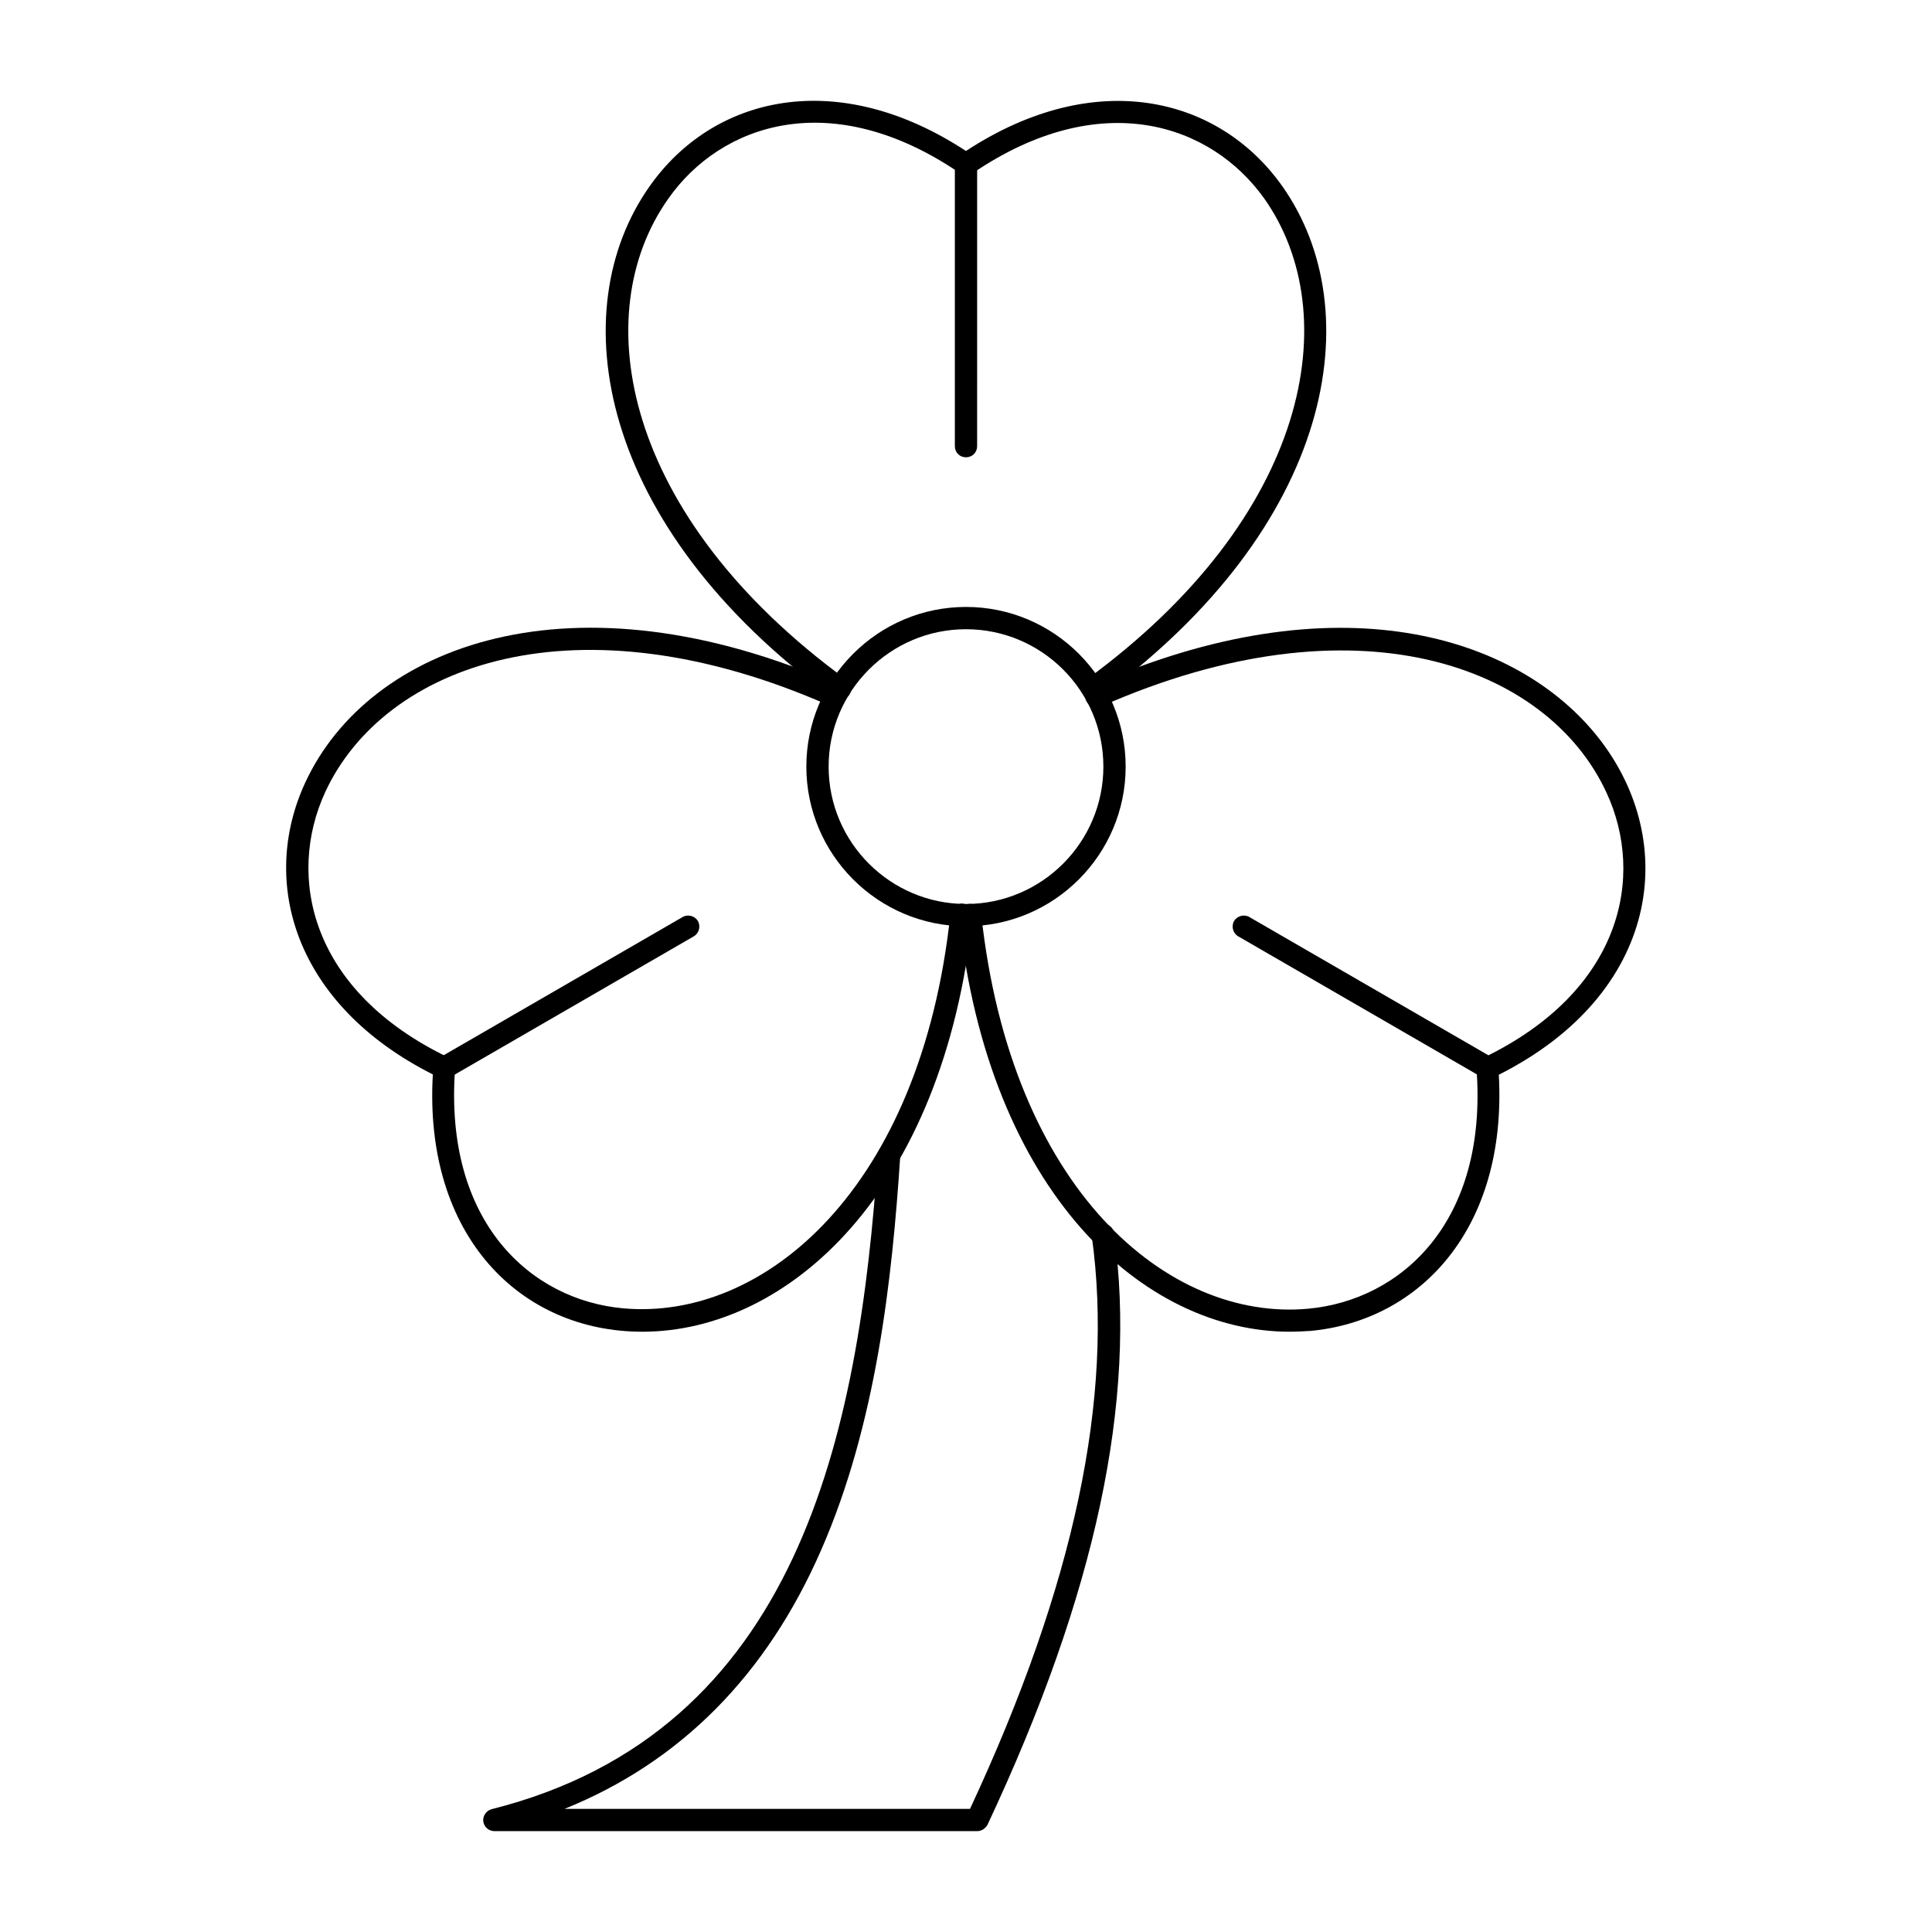
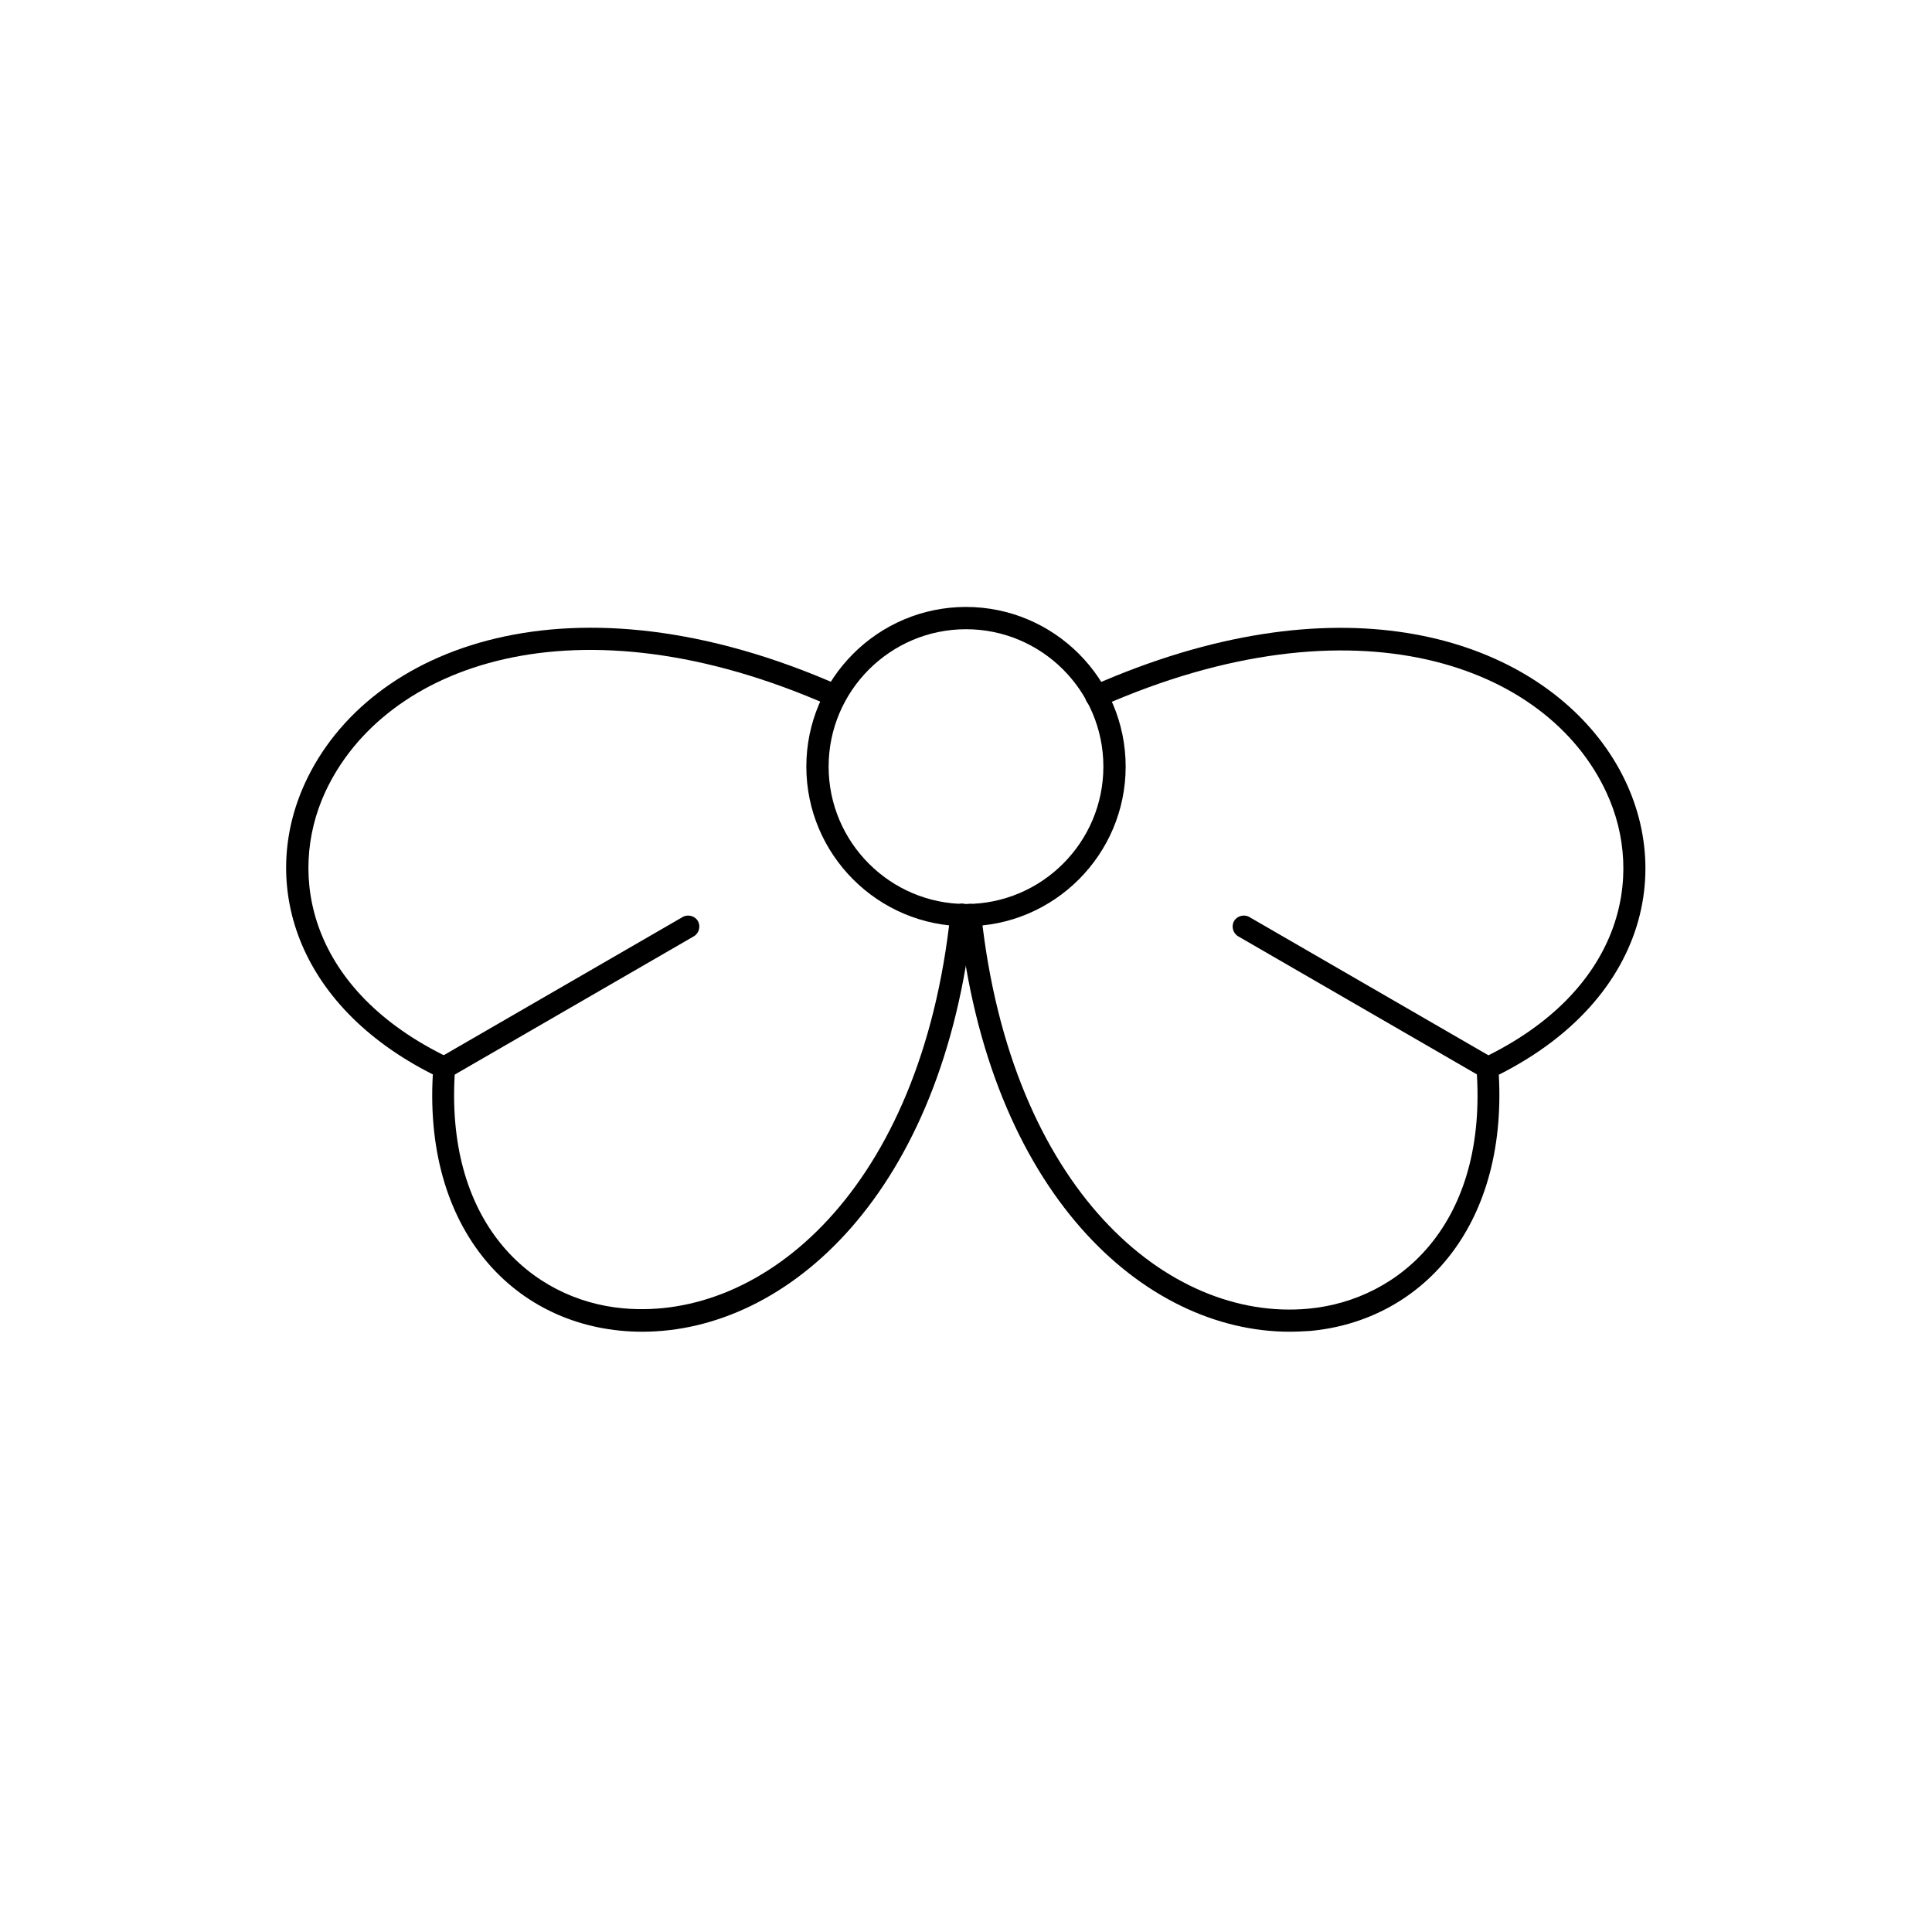
<svg xmlns="http://www.w3.org/2000/svg" fill="#000000" width="800px" height="800px" version="1.1" viewBox="144 144 512 512">
  <g>
-     <path d="m402.95 629.27h-127.92c-1.477 0-2.754-1.082-2.953-2.559-0.195-1.477 0.789-2.856 2.164-3.246 81.379-20.469 97.418-99.188 102.43-173.48 0.098-1.672 1.477-2.856 3.148-2.754 1.672 0.098 2.856 1.477 2.754 3.148-2.164 32.965-6.394 71.145-20.961 104.4-14.465 33.16-37.293 56.188-67.996 68.586h107.45c27.652-59.336 38.18-109.03 32.273-151.73-0.195-1.574 0.887-3.148 2.559-3.344 1.574-0.195 3.148 0.887 3.344 2.559 6.102 44.281-4.82 95.547-33.555 156.75-0.578 0.984-1.562 1.672-2.746 1.672z" />
-     <path d="m364.67 328.95c-62.484-45.656-71.734-102.73-48.512-135.59 16.828-23.91 49.594-31.785 83.836-9.348 34.242-22.434 67.012-14.465 83.836 9.348 23.223 32.867 13.973 89.938-48.512 135.59-1.277 0.984-3.148 0.688-4.133-0.688-0.984-1.379-0.688-3.148 0.688-4.133 59.434-43.395 68.684-96.926 47.23-127.43-14.168-19.977-43.492-29.816-77.344-6.789-0.984 0.688-2.363 0.688-3.344 0-33.852-23.125-63.27-13.285-77.344 6.789-21.551 30.504-12.203 84.035 47.23 127.43 1.277 0.984 1.574 2.856 0.688 4.133-1.07 1.375-2.941 1.672-4.32 0.688z" />
    <path d="m314.2 496.92c-32.176 0-57.957-25.289-55.496-68.191-36.508-18.402-46.051-50.773-33.852-77.246 16.828-36.508 70.945-57.07 141.7-25.781 1.477 0.688 2.164 2.363 1.477 3.938-0.688 1.477-2.363 2.164-3.938 1.477-67.305-29.816-118.28-11.02-133.92 22.828-10.234 22.238-4.133 52.645 32.766 70.355 1.082 0.492 1.77 1.672 1.672 2.856-3.051 40.836 20.172 61.402 44.574 63.566 37.195 3.344 78.918-31.488 86.691-104.6 0.195-1.574 1.672-2.754 3.246-2.656 1.574 0.195 2.754 1.672 2.656 3.246-7.769 73.504-49 110.21-87.57 110.21z" />
    <path d="m485.8 496.92c-38.574 0-79.801-36.605-87.676-110.11-0.195-1.574 0.984-3.051 2.656-3.246 1.574-0.195 3.051 0.984 3.246 2.656 7.871 73.113 49.594 108.04 86.691 104.6 24.402-2.262 47.625-22.73 44.574-63.566-0.098-1.18 0.59-2.363 1.672-2.856 36.898-17.711 43.098-48.117 32.766-70.355-15.645-33.852-66.617-52.547-133.92-22.828-1.477 0.688-3.246 0-3.938-1.477-0.688-1.477 0-3.246 1.477-3.938 129.2-57.172 193.26 59.926 107.85 103.02 2.262 40.836-20.961 65.238-49.988 67.895-1.766 0.105-3.637 0.203-5.406 0.203z" />
    <path d="m400 389.47c-23.32 0-42.312-18.992-42.312-42.312s18.992-42.312 42.312-42.312 42.312 18.992 42.312 42.312-18.992 42.312-42.312 42.312zm0-78.719c-20.074 0-36.406 16.336-36.406 36.406 0 20.074 16.336 36.406 36.406 36.406 20.074 0 36.406-16.336 36.406-36.406 0-20.074-16.336-36.406-36.406-36.406z" />
-     <path d="m400 265.19c-1.672 0-2.953-1.277-2.953-2.953v-74.688c0-1.672 1.277-2.953 2.953-2.953 1.672 0 2.953 1.277 2.953 2.953l-0.004 74.688c0 1.672-1.277 2.953-2.949 2.953z" />
    <path d="m259.19 428.44c-0.789-1.379-0.297-3.246 1.082-4.035l64.648-37.391c1.379-0.789 3.246-0.297 4.035 1.082s0.297 3.246-1.082 4.035l-64.648 37.391c-1.379 0.785-3.148 0.293-4.035-1.082z" />
    <path d="m536.77 429.52-64.648-37.391c-1.379-0.789-1.871-2.656-1.082-4.035 0.789-1.379 2.656-1.871 4.035-1.082l64.648 37.391c1.379 0.789 1.871 2.656 1.082 4.035-0.887 1.375-2.656 1.867-4.035 1.082z" />
  </g>
</svg>